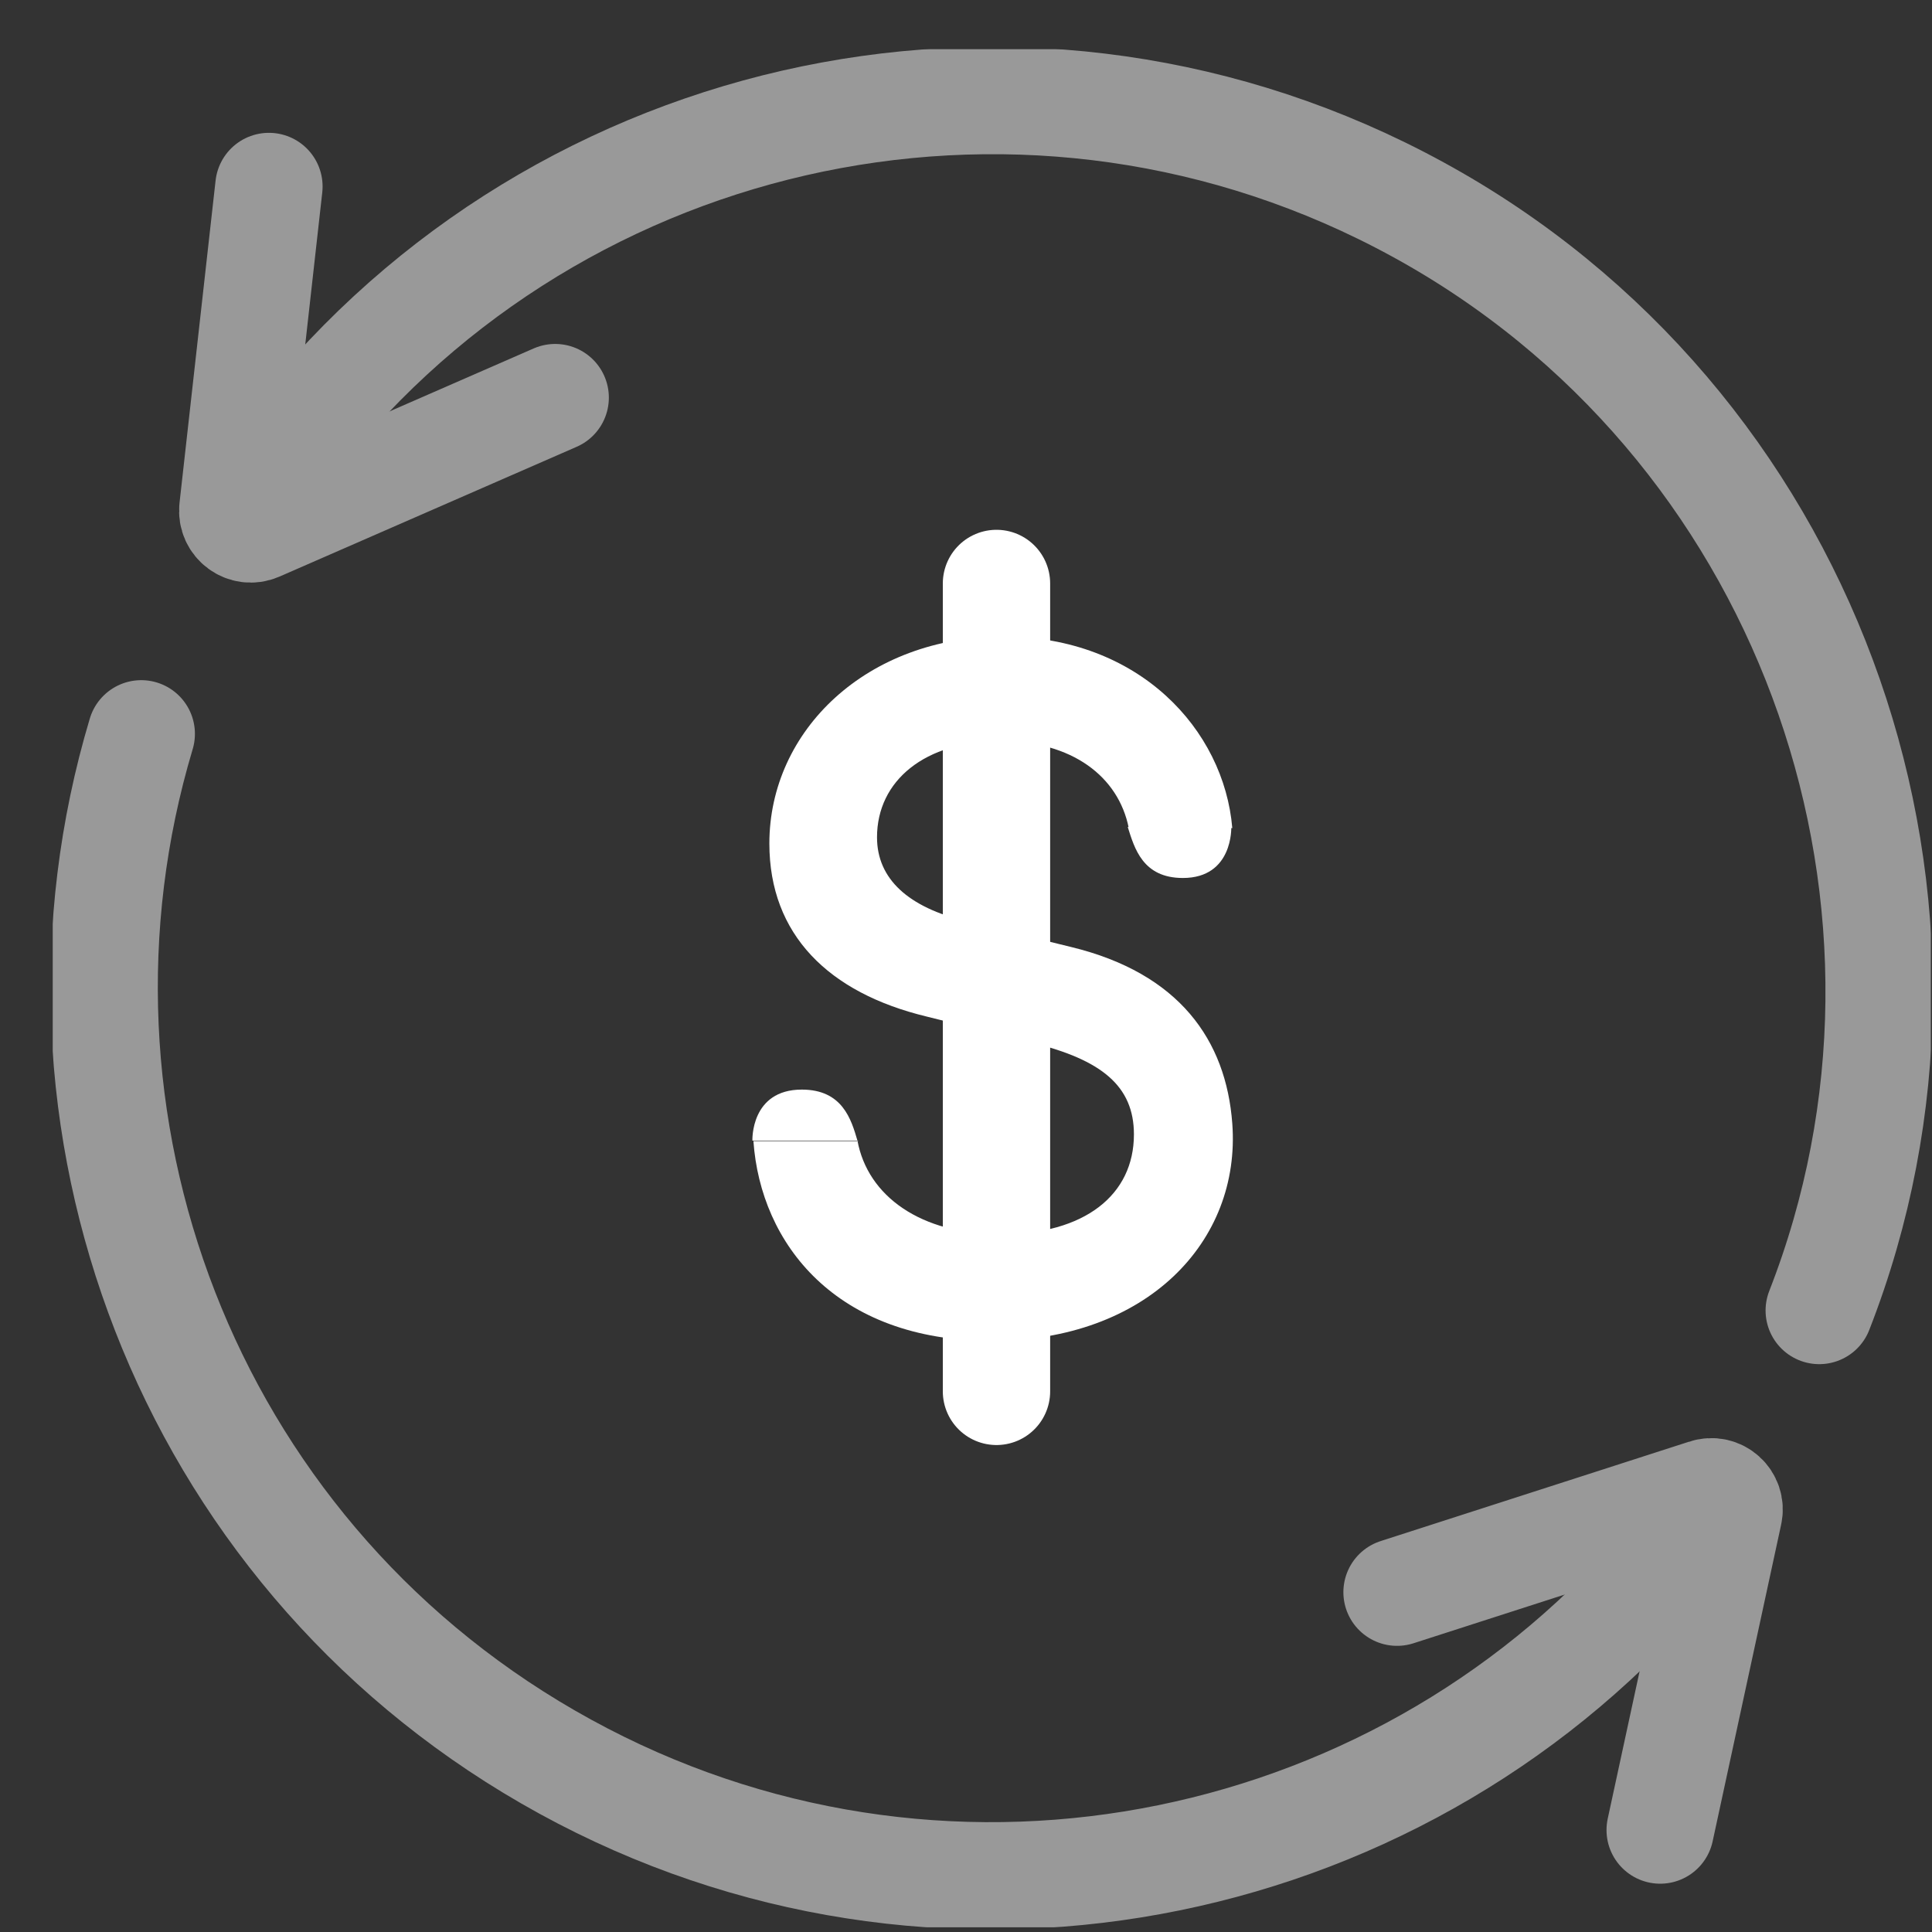
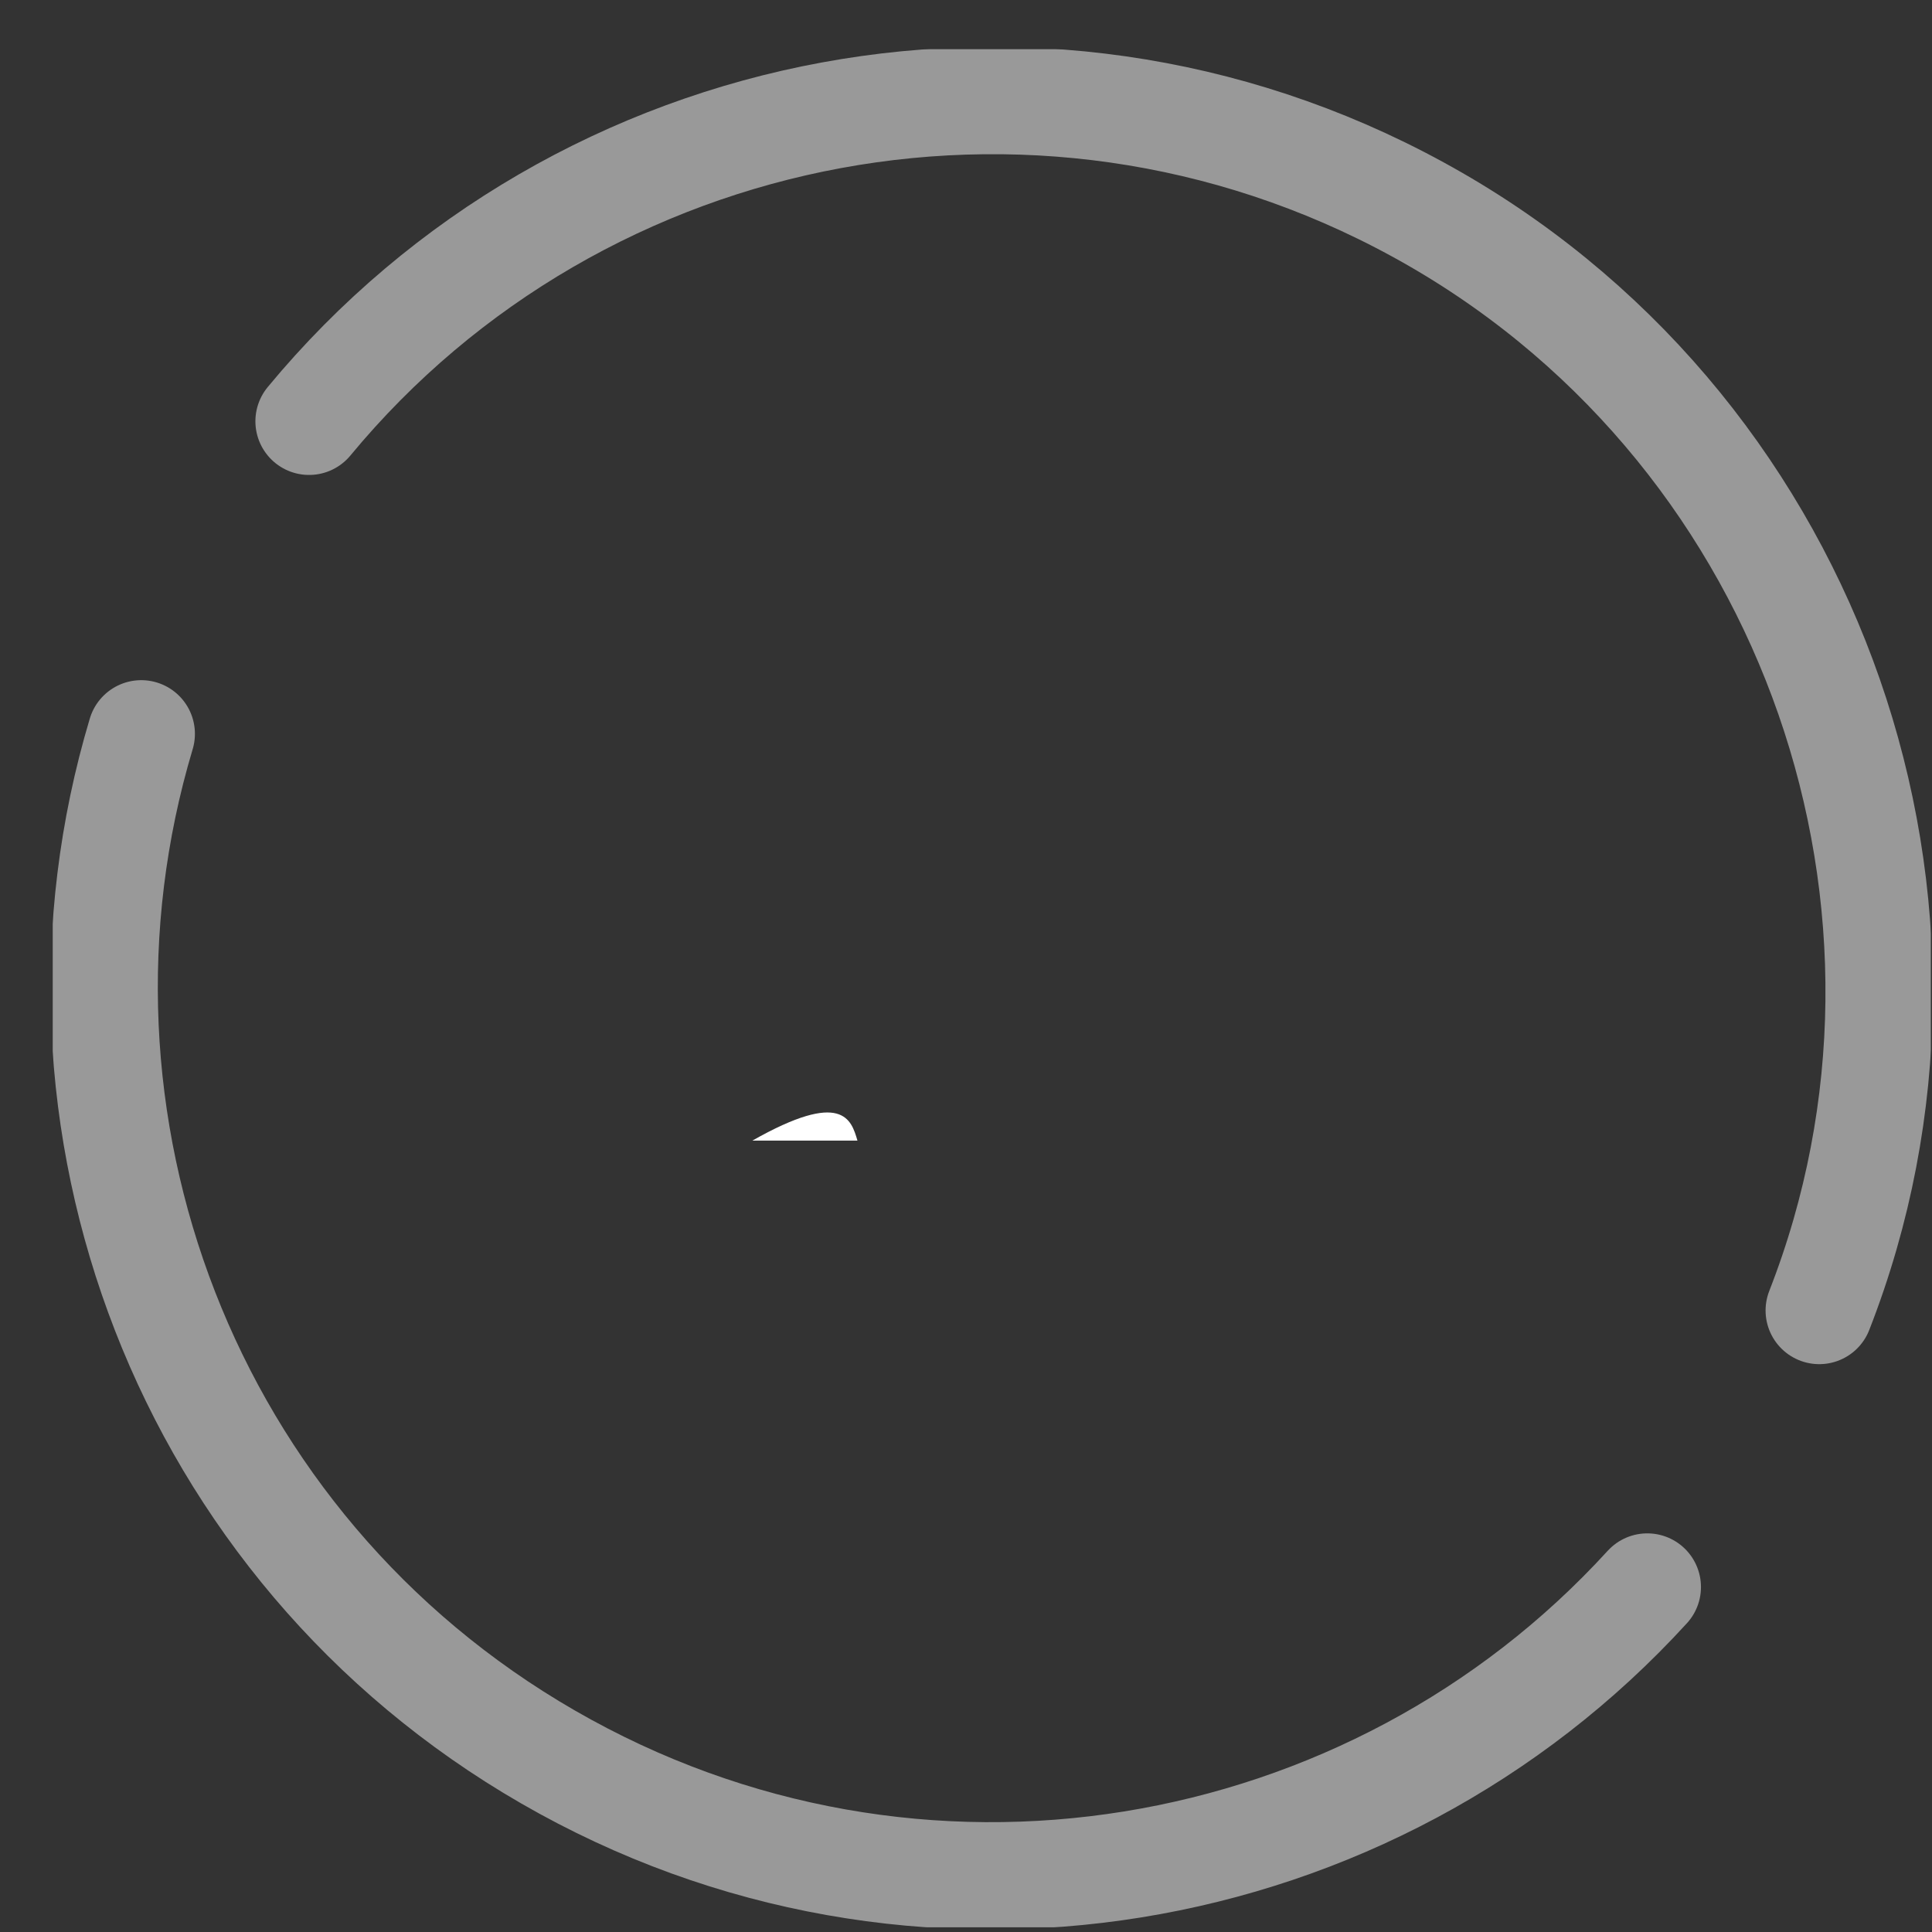
<svg xmlns="http://www.w3.org/2000/svg" width="36" height="36" viewBox="0 0 36 36" fill="none">
  <rect x="0" y="0" width="36" height="36" fill="#333333" stroke="none" />
  <g clip-path="url(#clip0_1_528)">
    <g opacity="0.5">
-       <path d="M5.011 3.475L4.339 9.481C4.311 9.74 4.57 9.932 4.809 9.827L10.345 7.409" stroke="white" stroke-width="2" stroke-miterlimit="10" stroke-linecap="round" />
-       <path d="M30.935 34.1L32.211 28.2C32.268 27.95 32.028 27.73 31.779 27.816L26.032 29.668" stroke="white" stroke-width="2" stroke-miterlimit="10" stroke-linecap="round" />
      <path d="M5.759 7.85C10.806 1.748 19.661 0.002 26.752 4.089C33.842 8.176 36.826 16.936 33.899 24.419" stroke="white" stroke-width="2" stroke-miterlimit="10" stroke-linecap="round" />
      <path d="M30.695 29.572C25.572 35.184 17.061 36.691 10.211 32.738C3.438 28.833 0.482 20.85 2.632 13.674" stroke="white" stroke-width="2" stroke-miterlimit="10" stroke-linecap="round" />
    </g>
-     <path d="M15.977 21.253C16.169 22.29 17.157 23 18.644 23C20.218 23 21.129 22.261 21.129 21.138C21.129 20.236 20.525 19.747 19.23 19.43L17.263 18.941C15.44 18.5 14.336 17.416 14.336 15.717C14.336 13.607 16.159 11.861 18.692 11.861C21.225 11.861 22.808 13.597 22.962 15.43H21.033C20.841 14.47 19.978 13.808 18.644 13.808C17.234 13.808 16.342 14.547 16.342 15.602C16.342 16.379 16.927 16.907 18.002 17.166L19.959 17.646C21.974 18.135 22.847 19.382 22.962 20.937C23.125 23.134 21.369 24.985 18.472 24.985C15.574 24.985 14.173 23.172 14.039 21.263H15.996L15.977 21.253Z" fill="white" />
-     <path d="M18.568 10.872V25.926" stroke="white" stroke-width="2" stroke-miterlimit="10" stroke-linecap="round" />
-     <path d="M14.02 21.253C14.02 21.253 13.982 20.303 14.941 20.303C15.699 20.303 15.862 20.86 15.977 21.253" fill="white" />
-     <path d="M22.943 15.41C22.943 15.41 22.981 16.36 22.041 16.36C21.292 16.36 21.139 15.804 21.014 15.41" fill="white" />
+     <path d="M14.02 21.253C15.699 20.303 15.862 20.86 15.977 21.253" fill="white" />
  </g>
  <defs>
    <clipPath id="clip0_1_528">
      <rect width="35" height="35" fill="white" transform="translate(0.981 0.913)" />
    </clipPath>
  </defs>
</svg>